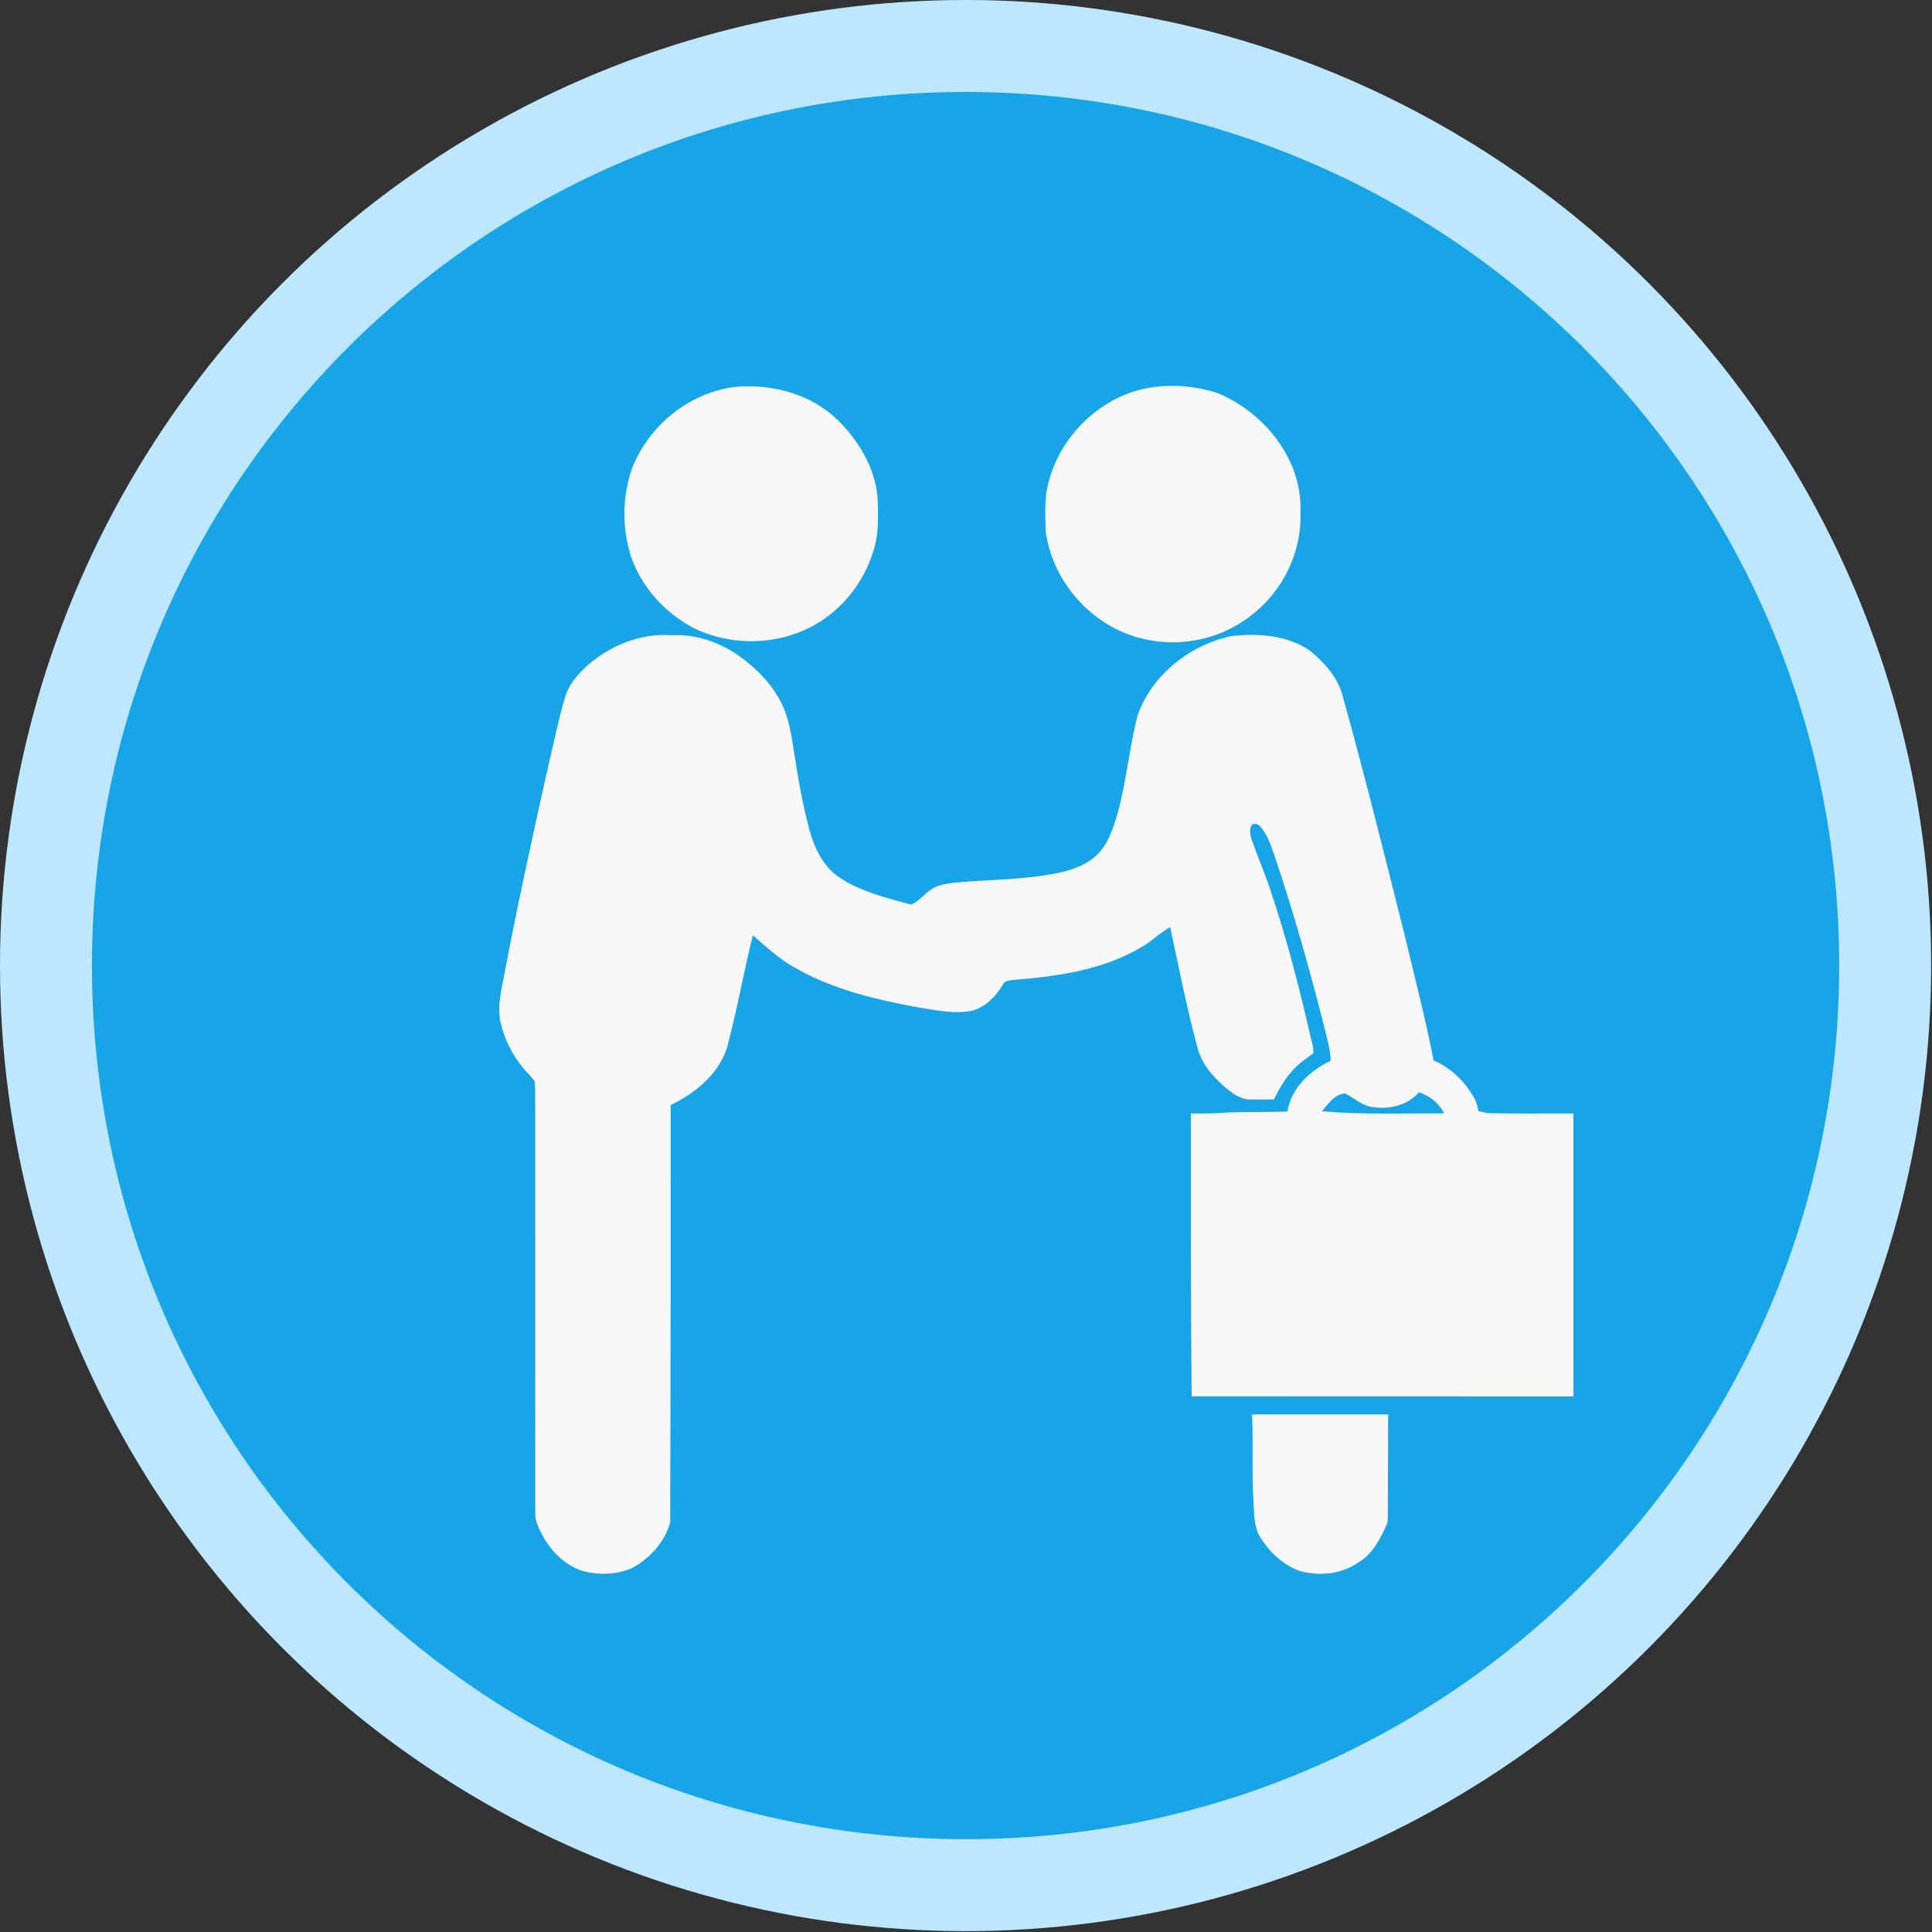
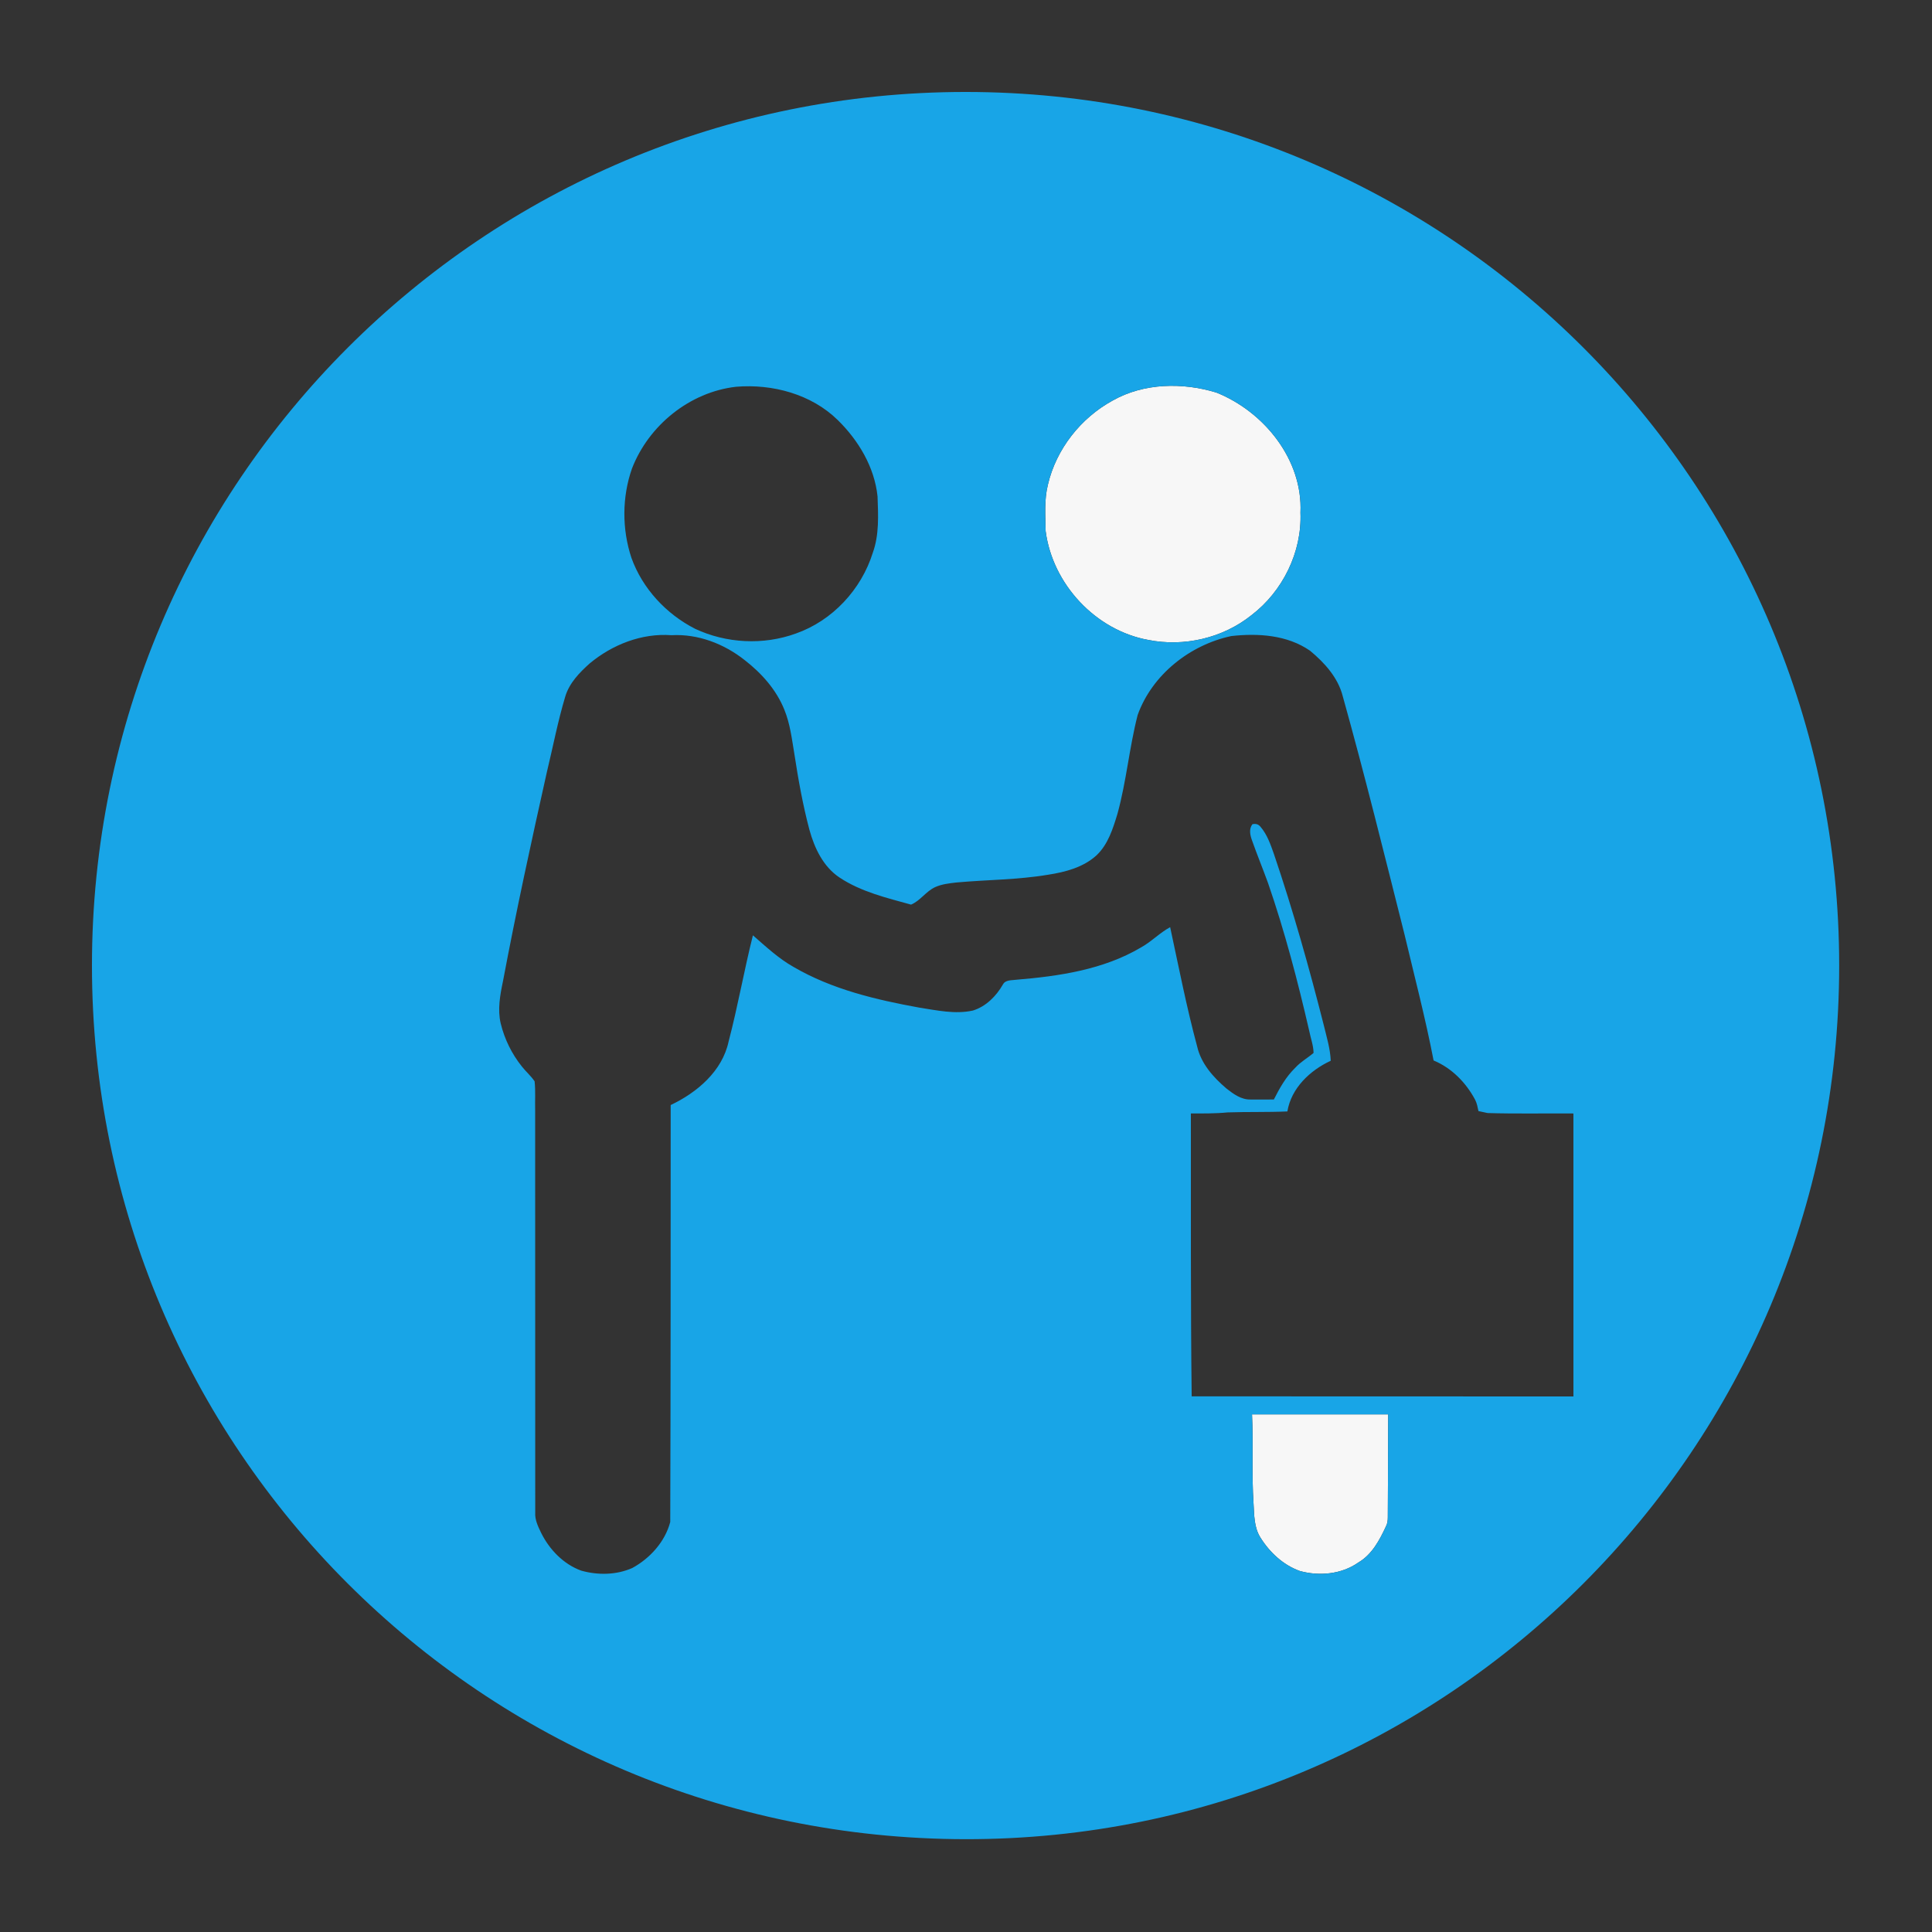
<svg xmlns="http://www.w3.org/2000/svg" xmlns:ns1="http://www.serif.com/" width="100%" height="100%" viewBox="0 0 1494 1494" version="1.1" xml:space="preserve" style="fill-rule:evenodd;clip-rule:evenodd;stroke-linejoin:round;stroke-miterlimit:2;">
  <rect x="0" y="0" width="1494" height="1494" fill="#333333" stroke="none" />
-   <circle id="circle2" cx="746.667" cy="746.667" r="746.667" style="fill:#bde7ff;" />
  <g id="_-f7f7f7ff" ns1:id="#f7f7f7ff">
-     <path id="path4" d="M569.227,299.076c28.053,-2.312 58.15,5.671 78.596,25.741c16.053,15.734 28.426,36.392 30.773,59.059c0.515,14.541 1.368,29.6 -3.663,43.537c-8.889,28.498 -31.289,52.604 -59.573,62.507c-25.067,9.103 -53.689,7.627 -77.813,-3.663c-22.364,-11.413 -40.764,-31.146 -49.28,-54.897c-7.343,-22.204 -7.307,-46.951 0.426,-69.031c12.924,-33.422 44.676,-59.182 80.534,-63.253Z" style="fill:#f7f7f7;fill-rule:nonzero;" />
    <path id="path6" d="M860.463,309.707c24.177,-13.618 54.026,-14.098 80.124,-6.151c36.87,14.755 66.933,51.875 65.049,92.853c1.227,30.471 -13.672,60.782 -37.796,79.235c-22.097,17.743 -52.124,24.765 -79.876,19.219c-40.781,-7.396 -74.044,-43.166 -79.377,-84.16c-0.196,-11.966 -1.191,-24.126 1.742,-35.876c6.4,-27.538 25.404,-51.61 50.134,-65.12Z" style="fill:#f7f7f7;fill-rule:nonzero;" />
-     <path id="path8" d="M456.071,512.96c17.476,-14.524 40.213,-23.484 63.146,-21.777c20.552,-1.139 40.694,6.63 56.659,19.27c13.031,10.098 24.48,22.916 30.667,38.364c4.497,10.987 5.83,22.88 7.786,34.507c3.004,19.609 6.507,39.2 11.608,58.4c3.912,14.187 10.72,28.569 23.379,36.925c16.587,10.987 36.284,15.644 55.2,20.871c7.288,-3.076 11.573,-10.364 18.755,-13.583c5.085,-2.257 10.702,-2.88 16.178,-3.52c23.698,-2.168 47.608,-2.044 71.128,-6.026c13.352,-2.062 27.236,-5.707 37.44,-15.075c8.854,-8.427 12.587,-20.48 16.054,-31.84c6.969,-25.156 9.173,-51.36 15.68,-76.605c11.182,-31.164 40.426,-54.222 72.426,-61.031c20.694,-2.311 43.272,-0.871 60.89,11.36c11.182,9.263 21.636,20.764 25.28,35.2c17.03,60.924 32.16,122.347 47.626,183.68c7.751,32.604 16.267,65.084 22.614,97.956c13.973,5.813 25.03,17.084 32.089,30.328c1.44,2.739 1.955,5.813 2.613,8.819c2.347,0.48 4.711,0.96 7.075,1.51c22.099,0.676 44.232,0.16 66.347,0.338c0.018,72.942 0.018,145.885 0.018,218.826c-98.418,0.036 -196.818,-0.124 -295.218,-0.088c-0.854,-72.906 -0.551,-145.832 -0.622,-218.756c9.494,0 19.004,0.124 28.462,-0.817c15.378,-0.533 30.792,-0.053 46.169,-0.747c2.969,-18.026 17.529,-31.786 33.529,-39.182c-0.373,-9.298 -3.146,-18.223 -5.298,-27.2c-11.324,-44.587 -23.787,-88.924 -38.578,-132.498c-2.613,-7.413 -5.226,-15.146 -10.417,-21.209c-1.583,-1.973 -3.68,-2.631 -6.276,-1.991c-2.791,3.627 -1.813,8.267 -0.391,12.248c3.947,11.183 8.444,22.152 12.498,33.28c12.906,37.406 22.95,75.716 31.822,114.259c1.102,5.671 3.271,11.235 3.36,17.048c-4.586,3.947 -9.992,6.88 -14.08,11.413c-7.2,6.952 -12.16,15.752 -16.622,24.606c-6.044,-0.019 -12.09,0.124 -18.116,0.017c-7.094,0.16 -13.138,-4.267 -18.454,-8.427c-10.15,-8.64 -19.68,-19.217 -22.737,-32.569c-8.213,-30.453 -14.24,-61.457 -20.889,-92.284c-8.16,4.409 -14.578,11.343 -22.72,15.787c-29.031,17.12 -63.182,22.116 -96.231,24.87c-3.556,0.552 -8.444,-0.088 -10.4,3.716c-5.173,8.996 -13.103,17.014 -23.2,20.107c-13.707,3.023 -27.751,-0.143 -41.333,-2.24c-33.583,-6.097 -67.61,-14.133 -97.351,-31.484c-11.645,-6.56 -21.405,-15.733 -31.413,-24.445c-6.846,27.218 -11.646,54.933 -18.792,82.098c-4.888,22.951 -24.427,39.52 -44.8,49.138c-0.035,107.466 0.018,214.95 -0.338,322.417c-3.982,15.2 -15.609,28.107 -29.316,35.573c-12.32,5.494 -26.701,5.69 -39.573,2.046c-13.707,-4.996 -24.551,-16.286 -30.951,-29.192c-2.364,-4.907 -4.906,-10.044 -4.569,-15.644c0.019,-103.68 -0.017,-207.378 -0.053,-311.058c-0.214,-7.502 0.373,-15.04 -0.427,-22.489c-2.827,-4.16 -6.701,-7.467 -9.813,-11.413c-7.822,-9.724 -13.44,-21.21 -16.408,-33.334c-2.526,-10.809 -0.48,-21.956 1.76,-32.622c10.168,-54.062 21.884,-107.804 33.884,-161.475c4.729,-19.539 8.48,-39.325 14.257,-58.596c3.112,-10.507 11.023,-18.631 18.987,-25.76m602.578,342.613c-6.809,-1.956 -12.232,-6.702 -18.346,-9.973c-8.09,0.303 -13.263,8.071 -18.063,13.707c31.377,2.684 62.897,1.546 94.347,1.6c-3.804,-8.018 -11.147,-13.44 -19.36,-16.267c-9.387,11.004 -24.96,13.937 -38.578,10.933Z" style="fill:#f7f7f7;fill-rule:nonzero;" />
    <path id="path10" d="M968.177,1093.71c35.094,0.017 70.187,-0 105.299,-0c-0.107,26.577 -0.107,53.156 -0.303,79.716c0,2.364 -0.284,4.781 -1.44,6.914c-4.942,10.667 -10.809,21.76 -21.316,27.912c-12.994,9.138 -30.114,10.72 -45.173,6.614c-12.835,-4.552 -23.377,-14.383 -30.524,-25.814c-5.013,-7.858 -4.836,-17.44 -5.369,-26.382c-1.528,-22.951 -0.107,-45.991 -1.174,-68.96Z" style="fill:#f7f7f7;fill-rule:nonzero;" />
  </g>
  <g id="_-810d17ff" ns1:id="#810d17ff">
    <path id="path13" d="M746.667,71.111c373.333,-0 675.556,302.222 675.556,675.556c-0,373.41 -302.638,675.992 -675.556,675.556c-373.958,-0.439 -675.556,-302.223 -675.556,-675.556c-0,-373.334 302.222,-675.556 675.556,-675.556Zm-177.44,227.965c-35.858,4.071 -67.61,29.831 -80.534,63.253c-7.733,22.08 -7.769,46.827 -0.426,69.031c8.516,23.751 26.916,43.484 49.28,54.897c24.124,11.29 52.746,12.766 77.813,3.663c28.284,-9.903 50.684,-34.009 59.573,-62.507c5.031,-13.937 4.178,-28.996 3.663,-43.537c-2.347,-22.667 -14.72,-43.325 -30.773,-59.059c-20.446,-20.07 -50.543,-28.053 -78.596,-25.741m291.236,10.631c-24.73,13.51 -43.734,37.582 -50.134,65.12c-2.933,11.75 -1.938,23.91 -1.742,35.876c5.333,40.994 38.596,76.764 79.377,84.16c27.752,5.546 57.779,-1.476 79.876,-19.219c24.124,-18.453 39.023,-48.764 37.796,-79.235c1.884,-40.978 -28.179,-78.098 -65.049,-92.853c-26.098,-7.947 -55.947,-7.467 -80.124,6.151m-404.392,203.253c-7.964,7.129 -15.875,15.253 -18.987,25.76c-5.777,19.271 -9.528,39.057 -14.257,58.596c-12,53.671 -23.716,107.413 -33.884,161.475c-2.24,10.666 -4.286,21.813 -1.76,32.622c2.968,12.124 8.586,23.61 16.408,33.334c3.112,3.946 6.986,7.253 9.813,11.413c0.8,7.449 0.213,14.987 0.427,22.489c0.036,103.68 0.072,207.378 0.053,311.058c-0.337,5.6 2.205,10.737 4.569,15.644c6.4,12.906 17.244,24.196 30.951,29.192c12.872,3.644 27.253,3.448 39.573,-2.046c13.707,-7.466 25.334,-20.373 29.316,-35.573c0.356,-107.467 0.303,-214.951 0.338,-322.417c20.373,-9.618 39.912,-26.187 44.8,-49.138c7.146,-27.165 11.946,-54.88 18.792,-82.098c10.008,8.712 19.768,17.885 31.413,24.445c29.741,17.351 63.768,25.387 97.351,31.484c13.582,2.097 27.626,5.263 41.333,2.24c10.097,-3.093 18.027,-11.111 23.2,-20.107c1.956,-3.804 6.844,-3.164 10.4,-3.716c33.049,-2.754 67.2,-7.75 96.231,-24.87c8.142,-4.444 14.56,-11.378 22.72,-15.787c6.649,30.827 12.676,61.831 20.889,92.284c3.057,13.352 12.587,23.929 22.737,32.569c5.316,4.16 11.36,8.587 18.454,8.427c6.026,0.107 12.072,-0.036 18.116,-0.017c4.462,-8.854 9.422,-17.654 16.622,-24.606c4.088,-4.533 9.494,-7.466 14.08,-11.413c-0.089,-5.813 -2.258,-11.377 -3.36,-17.048c-8.872,-38.543 -18.916,-76.853 -31.822,-114.259c-4.054,-11.128 -8.551,-22.097 -12.498,-33.28c-1.422,-3.981 -2.4,-8.621 0.391,-12.248c2.596,-0.64 4.693,0.018 6.276,1.991c5.191,6.063 7.804,13.796 10.417,21.209c14.791,43.574 27.254,87.911 38.578,132.498c2.152,8.977 4.925,17.902 5.298,27.2c-16,7.396 -30.56,21.156 -33.529,39.182c-15.377,0.694 -30.791,0.214 -46.169,0.747c-9.458,0.941 -18.968,0.817 -28.462,0.817c0.071,72.924 -0.232,145.85 0.622,218.756c98.4,-0.036 196.8,0.124 295.218,0.088c0,-72.941 0,-145.884 -0.018,-218.826c-22.115,-0.178 -44.248,0.338 -66.347,-0.338c-2.364,-0.55 -4.728,-1.03 -7.075,-1.51c-0.658,-3.006 -1.173,-6.08 -2.613,-8.819c-7.059,-13.244 -18.116,-24.515 -32.089,-30.328c-6.347,-32.872 -14.863,-65.352 -22.614,-97.956c-15.466,-61.333 -30.596,-122.756 -47.626,-183.68c-3.644,-14.436 -14.098,-25.937 -25.28,-35.2c-17.618,-12.231 -40.196,-13.671 -60.89,-11.36c-32,6.809 -61.244,29.867 -72.426,61.031c-6.507,25.245 -8.711,51.449 -15.68,76.605c-3.467,11.36 -7.2,23.413 -16.054,31.84c-10.204,9.368 -24.088,13.013 -37.44,15.075c-23.52,3.982 -47.43,3.858 -71.128,6.026c-5.476,0.64 -11.093,1.263 -16.178,3.52c-7.182,3.219 -11.467,10.507 -18.755,13.583c-18.916,-5.227 -38.613,-9.884 -55.2,-20.871c-12.659,-8.356 -19.467,-22.738 -23.379,-36.925c-5.101,-19.2 -8.604,-38.791 -11.608,-58.4c-1.956,-11.627 -3.289,-23.52 -7.786,-34.507c-6.187,-15.448 -17.636,-28.266 -30.667,-38.364c-15.965,-12.64 -36.107,-20.409 -56.659,-19.27c-22.933,-1.707 -45.67,7.253 -63.146,21.777m512.106,580.747c1.067,22.969 -0.354,46.009 1.174,68.96c0.533,8.942 0.356,18.524 5.369,26.382c7.147,11.431 17.689,21.262 30.524,25.814c15.059,4.106 32.179,2.524 45.173,-6.614c10.507,-6.152 16.374,-17.245 21.316,-27.912c1.156,-2.133 1.44,-4.55 1.44,-6.914c0.196,-26.56 0.196,-53.139 0.303,-79.716c-35.112,-0 -70.205,0.017 -105.299,-0Z" style="fill:#18a5e7;fill-rule:nonzero;" />
-     <path id="path15" d="M1058.65,855.573c13.618,3.004 29.191,0.071 38.578,-10.933c8.213,2.827 15.556,8.249 19.36,16.267c-31.45,-0.054 -62.97,1.084 -94.347,-1.6c4.8,-5.636 9.973,-13.404 18.063,-13.707c6.114,3.271 11.537,8.017 18.346,9.973Z" style="fill:#18a5e7;fill-rule:nonzero;" />
  </g>
</svg>